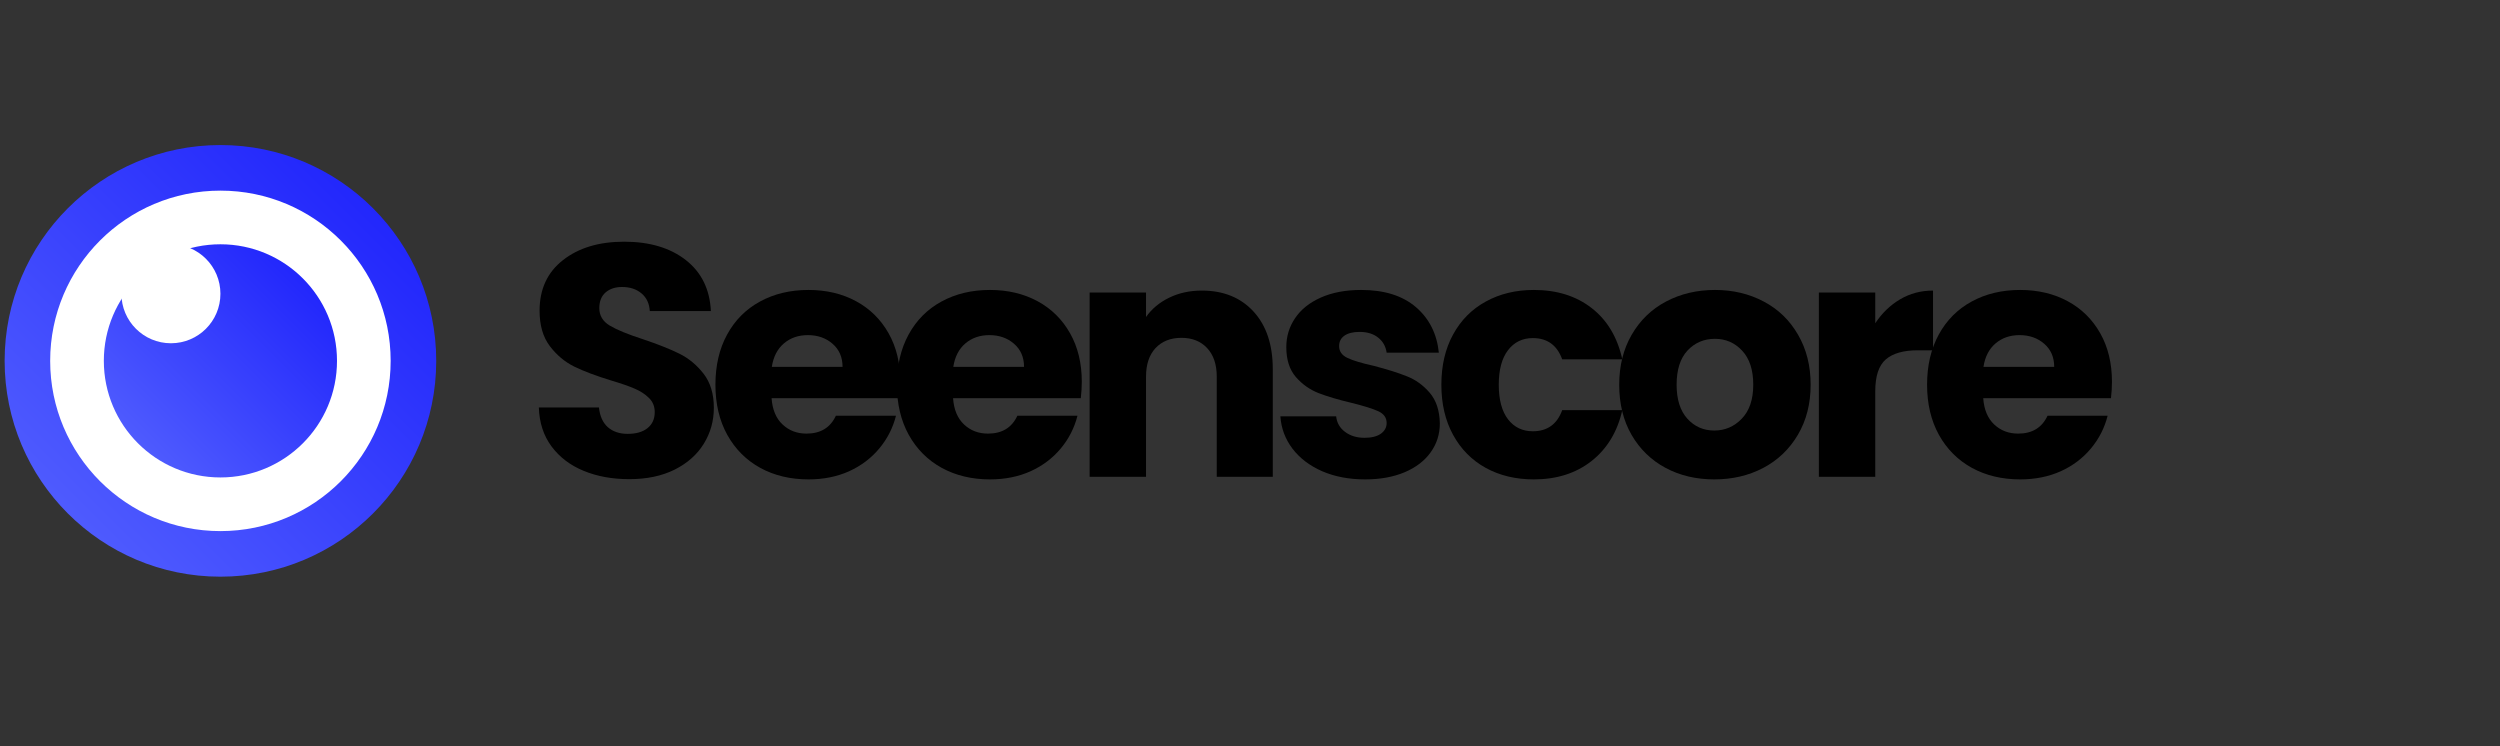
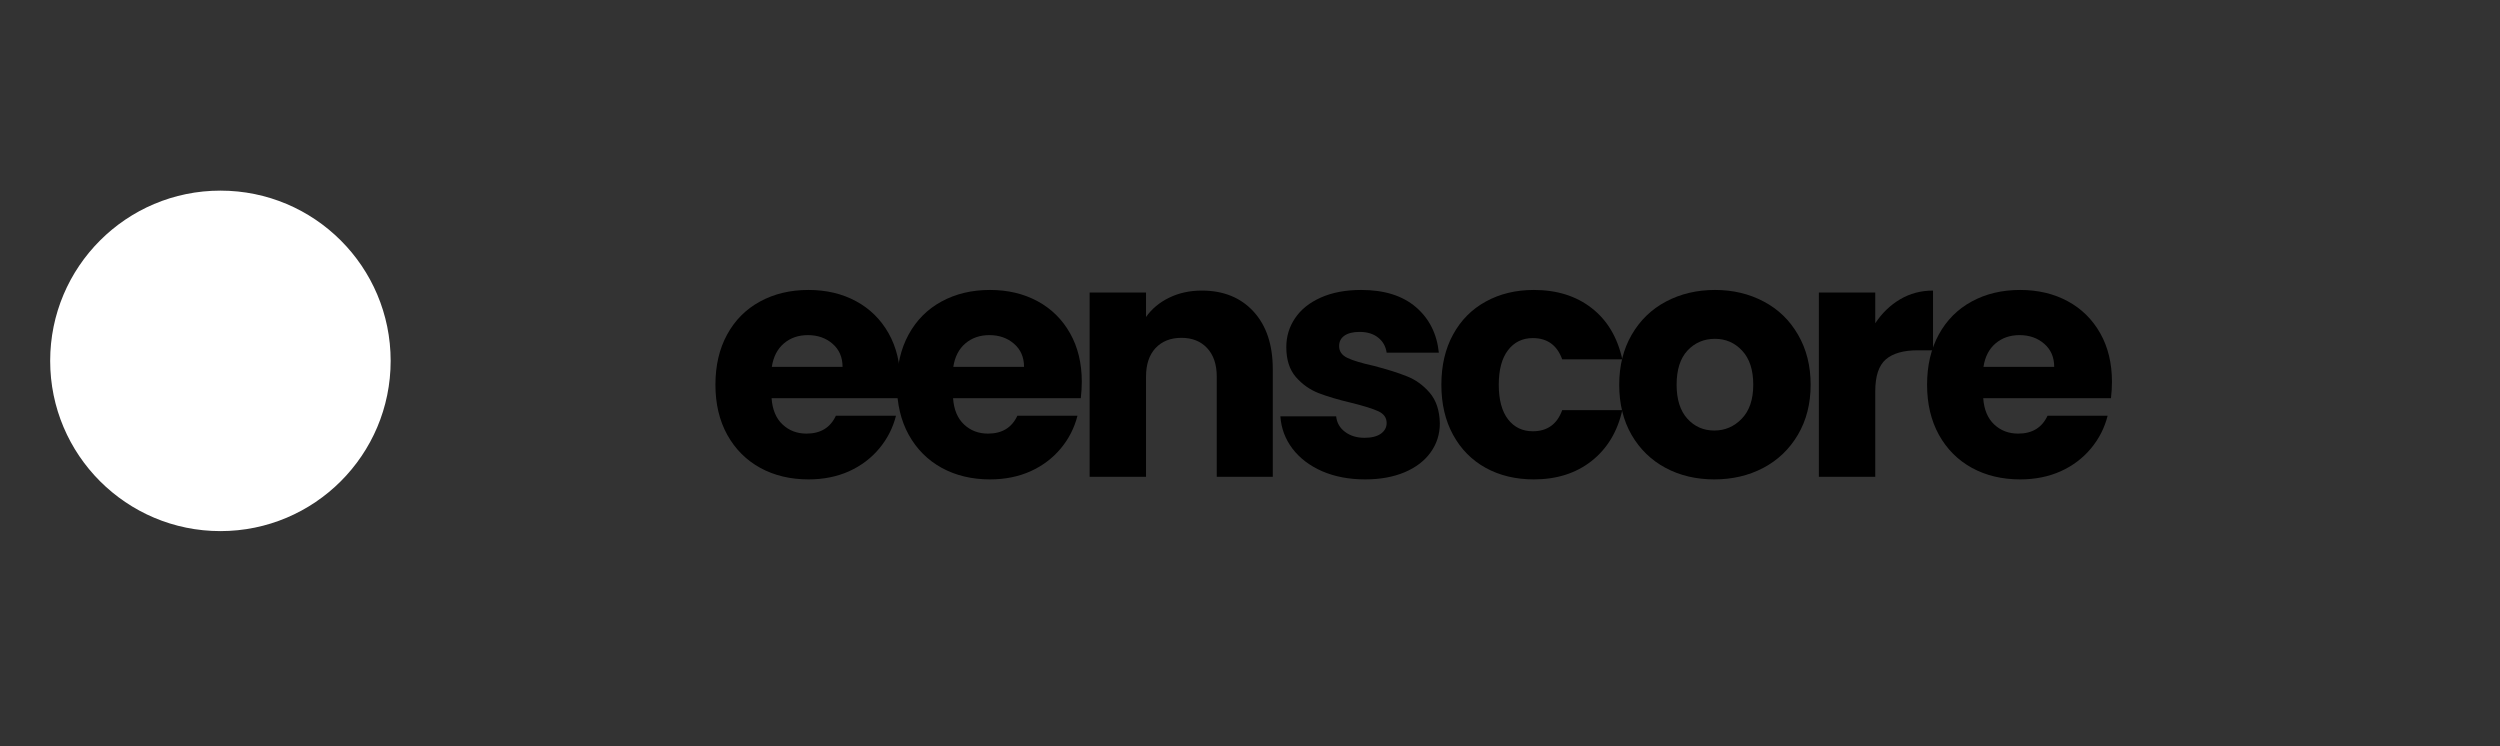
<svg xmlns="http://www.w3.org/2000/svg" viewBox="0 0 316.5 94.5" preserveAspectRatio="xMidYMid meet" version="1.0">
  <rect x="0" y="0" width="316.5" height="94.5" fill="#333333" stroke="none" />
  <defs>
    <g />
    <clipPath id="d2367b4a54">
-       <path d="M 0.586 18.363 L 55.227 18.363 L 55.227 73.008 L 0.586 73.008 Z M 0.586 18.363 " clip-rule="nonzero" />
+       <path d="M 0.586 18.363 L 55.227 18.363 L 55.227 73.008 L 0.586 73.008 Z " clip-rule="nonzero" />
    </clipPath>
    <clipPath id="d5d4f9221b">
-       <path d="M 27.906 18.363 C 12.816 18.363 0.586 30.598 0.586 45.684 C 0.586 60.773 12.816 73.008 27.906 73.008 C 42.996 73.008 55.227 60.773 55.227 45.684 C 55.227 30.598 42.996 18.363 27.906 18.363 Z M 27.906 18.363 " clip-rule="nonzero" />
-     </clipPath>
+       </clipPath>
    <clipPath id="ff6ec540a4">
      <path d="M 0.586 0.363 L 55.227 0.363 L 55.227 55.008 L 0.586 55.008 Z M 0.586 0.363 " clip-rule="nonzero" />
    </clipPath>
    <clipPath id="44d9720ee8">
      <path d="M 27.906 0.363 C 12.816 0.363 0.586 12.598 0.586 27.684 C 0.586 42.773 12.816 55.008 27.906 55.008 C 42.996 55.008 55.227 42.773 55.227 27.684 C 55.227 12.598 42.996 0.363 27.906 0.363 Z M 27.906 0.363 " clip-rule="nonzero" />
    </clipPath>
    <linearGradient x1="0" gradientTransform="matrix(0.213, 0, 0, 0.213, 0.584, 0.364)" y1="256" x2="256" gradientUnits="userSpaceOnUse" y2="0" id="f518d88d4c">
      <stop stop-opacity="1" stop-color="rgb(34.119%, 39.609%, 100%)" offset="0" />
      <stop stop-opacity="1" stop-color="rgb(34.024%, 39.497%, 99.992%)" offset="0.008" />
      <stop stop-opacity="1" stop-color="rgb(33.833%, 39.273%, 99.98%)" offset="0.016" />
      <stop stop-opacity="1" stop-color="rgb(33.644%, 39.05%, 99.968%)" offset="0.023" />
      <stop stop-opacity="1" stop-color="rgb(33.453%, 38.826%, 99.956%)" offset="0.031" />
      <stop stop-opacity="1" stop-color="rgb(33.264%, 38.602%, 99.944%)" offset="0.039" />
      <stop stop-opacity="1" stop-color="rgb(33.073%, 38.379%, 99.931%)" offset="0.047" />
      <stop stop-opacity="1" stop-color="rgb(32.884%, 38.155%, 99.919%)" offset="0.055" />
      <stop stop-opacity="1" stop-color="rgb(32.693%, 37.932%, 99.907%)" offset="0.062" />
      <stop stop-opacity="1" stop-color="rgb(32.504%, 37.708%, 99.895%)" offset="0.07" />
      <stop stop-opacity="1" stop-color="rgb(32.314%, 37.483%, 99.883%)" offset="0.078" />
      <stop stop-opacity="1" stop-color="rgb(32.124%, 37.26%, 99.87%)" offset="0.086" />
      <stop stop-opacity="1" stop-color="rgb(31.934%, 37.036%, 99.858%)" offset="0.094" />
      <stop stop-opacity="1" stop-color="rgb(31.744%, 36.813%, 99.846%)" offset="0.102" />
      <stop stop-opacity="1" stop-color="rgb(31.554%, 36.589%, 99.834%)" offset="0.109" />
      <stop stop-opacity="1" stop-color="rgb(31.364%, 36.366%, 99.821%)" offset="0.117" />
      <stop stop-opacity="1" stop-color="rgb(31.174%, 36.142%, 99.809%)" offset="0.125" />
      <stop stop-opacity="1" stop-color="rgb(30.984%, 35.918%, 99.797%)" offset="0.133" />
      <stop stop-opacity="1" stop-color="rgb(30.794%, 35.695%, 99.785%)" offset="0.141" />
      <stop stop-opacity="1" stop-color="rgb(30.605%, 35.471%, 99.773%)" offset="0.148" />
      <stop stop-opacity="1" stop-color="rgb(30.414%, 35.248%, 99.76%)" offset="0.156" />
      <stop stop-opacity="1" stop-color="rgb(30.223%, 35.023%, 99.748%)" offset="0.164" />
      <stop stop-opacity="1" stop-color="rgb(30.034%, 34.799%, 99.736%)" offset="0.172" />
      <stop stop-opacity="1" stop-color="rgb(29.843%, 34.576%, 99.724%)" offset="0.18" />
      <stop stop-opacity="1" stop-color="rgb(29.654%, 34.352%, 99.712%)" offset="0.188" />
      <stop stop-opacity="1" stop-color="rgb(29.463%, 34.129%, 99.699%)" offset="0.195" />
      <stop stop-opacity="1" stop-color="rgb(29.274%, 33.905%, 99.687%)" offset="0.203" />
      <stop stop-opacity="1" stop-color="rgb(29.083%, 33.681%, 99.673%)" offset="0.211" />
      <stop stop-opacity="1" stop-color="rgb(28.894%, 33.458%, 99.661%)" offset="0.219" />
      <stop stop-opacity="1" stop-color="rgb(28.703%, 33.234%, 99.649%)" offset="0.227" />
      <stop stop-opacity="1" stop-color="rgb(28.514%, 33.011%, 99.637%)" offset="0.234" />
      <stop stop-opacity="1" stop-color="rgb(28.323%, 32.787%, 99.625%)" offset="0.242" />
      <stop stop-opacity="1" stop-color="rgb(28.134%, 32.564%, 99.612%)" offset="0.25" />
      <stop stop-opacity="1" stop-color="rgb(27.943%, 32.339%, 99.6%)" offset="0.258" />
      <stop stop-opacity="1" stop-color="rgb(27.754%, 32.115%, 99.588%)" offset="0.266" />
      <stop stop-opacity="1" stop-color="rgb(27.563%, 31.892%, 99.576%)" offset="0.273" />
      <stop stop-opacity="1" stop-color="rgb(27.374%, 31.668%, 99.564%)" offset="0.281" />
      <stop stop-opacity="1" stop-color="rgb(27.184%, 31.445%, 99.551%)" offset="0.289" />
      <stop stop-opacity="1" stop-color="rgb(26.994%, 31.221%, 99.539%)" offset="0.297" />
      <stop stop-opacity="1" stop-color="rgb(26.804%, 30.997%, 99.527%)" offset="0.305" />
      <stop stop-opacity="1" stop-color="rgb(26.614%, 30.774%, 99.515%)" offset="0.312" />
      <stop stop-opacity="1" stop-color="rgb(26.424%, 30.55%, 99.503%)" offset="0.32" />
      <stop stop-opacity="1" stop-color="rgb(26.234%, 30.327%, 99.49%)" offset="0.328" />
      <stop stop-opacity="1" stop-color="rgb(26.044%, 30.103%, 99.478%)" offset="0.336" />
      <stop stop-opacity="1" stop-color="rgb(25.854%, 29.88%, 99.466%)" offset="0.344" />
      <stop stop-opacity="1" stop-color="rgb(25.664%, 29.655%, 99.454%)" offset="0.352" />
      <stop stop-opacity="1" stop-color="rgb(25.475%, 29.431%, 99.442%)" offset="0.359" />
      <stop stop-opacity="1" stop-color="rgb(25.284%, 29.208%, 99.429%)" offset="0.367" />
      <stop stop-opacity="1" stop-color="rgb(25.095%, 28.984%, 99.417%)" offset="0.375" />
      <stop stop-opacity="1" stop-color="rgb(24.904%, 28.761%, 99.405%)" offset="0.383" />
      <stop stop-opacity="1" stop-color="rgb(24.713%, 28.537%, 99.393%)" offset="0.391" />
      <stop stop-opacity="1" stop-color="rgb(24.524%, 28.313%, 99.38%)" offset="0.398" />
      <stop stop-opacity="1" stop-color="rgb(24.333%, 28.09%, 99.368%)" offset="0.406" />
      <stop stop-opacity="1" stop-color="rgb(24.144%, 27.866%, 99.355%)" offset="0.414" />
      <stop stop-opacity="1" stop-color="rgb(23.953%, 27.643%, 99.342%)" offset="0.422" />
      <stop stop-opacity="1" stop-color="rgb(23.764%, 27.419%, 99.33%)" offset="0.43" />
      <stop stop-opacity="1" stop-color="rgb(23.573%, 27.196%, 99.318%)" offset="0.438" />
      <stop stop-opacity="1" stop-color="rgb(23.384%, 26.971%, 99.306%)" offset="0.445" />
      <stop stop-opacity="1" stop-color="rgb(23.193%, 26.747%, 99.294%)" offset="0.453" />
      <stop stop-opacity="1" stop-color="rgb(23.004%, 26.524%, 99.281%)" offset="0.461" />
      <stop stop-opacity="1" stop-color="rgb(22.813%, 26.3%, 99.269%)" offset="0.469" />
      <stop stop-opacity="1" stop-color="rgb(22.624%, 26.077%, 99.257%)" offset="0.477" />
      <stop stop-opacity="1" stop-color="rgb(22.433%, 25.853%, 99.245%)" offset="0.484" />
      <stop stop-opacity="1" stop-color="rgb(22.244%, 25.629%, 99.232%)" offset="0.492" />
      <stop stop-opacity="1" stop-color="rgb(22.054%, 25.406%, 99.22%)" offset="0.5" />
      <stop stop-opacity="1" stop-color="rgb(21.959%, 25.294%, 99.214%)" offset="0.5" />
      <stop stop-opacity="1" stop-color="rgb(21.864%, 25.182%, 99.208%)" offset="0.5" />
      <stop stop-opacity="1" stop-color="rgb(21.77%, 25.07%, 99.202%)" offset="0.508" />
      <stop stop-opacity="1" stop-color="rgb(21.674%, 24.959%, 99.196%)" offset="0.516" />
      <stop stop-opacity="1" stop-color="rgb(21.484%, 24.734%, 99.184%)" offset="0.523" />
      <stop stop-opacity="1" stop-color="rgb(21.294%, 24.51%, 99.171%)" offset="0.531" />
      <stop stop-opacity="1" stop-color="rgb(21.104%, 24.287%, 99.159%)" offset="0.539" />
      <stop stop-opacity="1" stop-color="rgb(20.914%, 24.063%, 99.147%)" offset="0.547" />
      <stop stop-opacity="1" stop-color="rgb(20.724%, 23.84%, 99.135%)" offset="0.555" />
      <stop stop-opacity="1" stop-color="rgb(20.534%, 23.616%, 99.123%)" offset="0.562" />
      <stop stop-opacity="1" stop-color="rgb(20.345%, 23.393%, 99.11%)" offset="0.57" />
      <stop stop-opacity="1" stop-color="rgb(20.154%, 23.169%, 99.098%)" offset="0.578" />
      <stop stop-opacity="1" stop-color="rgb(19.965%, 22.945%, 99.086%)" offset="0.586" />
      <stop stop-opacity="1" stop-color="rgb(19.774%, 22.722%, 99.074%)" offset="0.594" />
      <stop stop-opacity="1" stop-color="rgb(19.583%, 22.498%, 99.062%)" offset="0.602" />
      <stop stop-opacity="1" stop-color="rgb(19.394%, 22.275%, 99.049%)" offset="0.609" />
      <stop stop-opacity="1" stop-color="rgb(19.203%, 22.05%, 99.036%)" offset="0.617" />
      <stop stop-opacity="1" stop-color="rgb(19.014%, 21.826%, 99.023%)" offset="0.625" />
      <stop stop-opacity="1" stop-color="rgb(18.823%, 21.603%, 99.011%)" offset="0.633" />
      <stop stop-opacity="1" stop-color="rgb(18.634%, 21.379%, 98.999%)" offset="0.641" />
      <stop stop-opacity="1" stop-color="rgb(18.443%, 21.156%, 98.987%)" offset="0.648" />
      <stop stop-opacity="1" stop-color="rgb(18.254%, 20.932%, 98.975%)" offset="0.656" />
      <stop stop-opacity="1" stop-color="rgb(18.063%, 20.709%, 98.962%)" offset="0.664" />
      <stop stop-opacity="1" stop-color="rgb(17.874%, 20.485%, 98.95%)" offset="0.672" />
      <stop stop-opacity="1" stop-color="rgb(17.683%, 20.261%, 98.938%)" offset="0.68" />
      <stop stop-opacity="1" stop-color="rgb(17.494%, 20.038%, 98.926%)" offset="0.688" />
      <stop stop-opacity="1" stop-color="rgb(17.303%, 19.814%, 98.914%)" offset="0.695" />
      <stop stop-opacity="1" stop-color="rgb(17.114%, 19.591%, 98.901%)" offset="0.703" />
      <stop stop-opacity="1" stop-color="rgb(16.924%, 19.366%, 98.889%)" offset="0.711" />
      <stop stop-opacity="1" stop-color="rgb(16.734%, 19.142%, 98.877%)" offset="0.719" />
      <stop stop-opacity="1" stop-color="rgb(16.544%, 18.919%, 98.865%)" offset="0.727" />
      <stop stop-opacity="1" stop-color="rgb(16.354%, 18.695%, 98.853%)" offset="0.734" />
      <stop stop-opacity="1" stop-color="rgb(16.164%, 18.472%, 98.84%)" offset="0.742" />
      <stop stop-opacity="1" stop-color="rgb(15.974%, 18.248%, 98.828%)" offset="0.75" />
      <stop stop-opacity="1" stop-color="rgb(15.784%, 18.025%, 98.816%)" offset="0.758" />
      <stop stop-opacity="1" stop-color="rgb(15.594%, 17.801%, 98.804%)" offset="0.766" />
      <stop stop-opacity="1" stop-color="rgb(15.404%, 17.577%, 98.792%)" offset="0.773" />
      <stop stop-opacity="1" stop-color="rgb(15.215%, 17.354%, 98.779%)" offset="0.781" />
      <stop stop-opacity="1" stop-color="rgb(15.024%, 17.13%, 98.767%)" offset="0.789" />
      <stop stop-opacity="1" stop-color="rgb(14.835%, 16.907%, 98.755%)" offset="0.797" />
      <stop stop-opacity="1" stop-color="rgb(14.644%, 16.682%, 98.743%)" offset="0.805" />
      <stop stop-opacity="1" stop-color="rgb(14.453%, 16.458%, 98.73%)" offset="0.812" />
      <stop stop-opacity="1" stop-color="rgb(14.264%, 16.235%, 98.717%)" offset="0.82" />
      <stop stop-opacity="1" stop-color="rgb(14.073%, 16.011%, 98.705%)" offset="0.828" />
      <stop stop-opacity="1" stop-color="rgb(13.884%, 15.788%, 98.692%)" offset="0.836" />
      <stop stop-opacity="1" stop-color="rgb(13.693%, 15.564%, 98.68%)" offset="0.844" />
      <stop stop-opacity="1" stop-color="rgb(13.504%, 15.34%, 98.668%)" offset="0.852" />
      <stop stop-opacity="1" stop-color="rgb(13.313%, 15.117%, 98.656%)" offset="0.859" />
      <stop stop-opacity="1" stop-color="rgb(13.124%, 14.893%, 98.643%)" offset="0.867" />
      <stop stop-opacity="1" stop-color="rgb(12.933%, 14.67%, 98.631%)" offset="0.875" />
      <stop stop-opacity="1" stop-color="rgb(12.744%, 14.445%, 98.619%)" offset="0.883" />
      <stop stop-opacity="1" stop-color="rgb(12.553%, 14.223%, 98.607%)" offset="0.891" />
      <stop stop-opacity="1" stop-color="rgb(12.364%, 13.998%, 98.595%)" offset="0.898" />
      <stop stop-opacity="1" stop-color="rgb(12.173%, 13.774%, 98.582%)" offset="0.906" />
      <stop stop-opacity="1" stop-color="rgb(11.984%, 13.551%, 98.57%)" offset="0.914" />
      <stop stop-opacity="1" stop-color="rgb(11.794%, 13.327%, 98.558%)" offset="0.922" />
      <stop stop-opacity="1" stop-color="rgb(11.604%, 13.104%, 98.546%)" offset="0.93" />
      <stop stop-opacity="1" stop-color="rgb(11.414%, 12.88%, 98.534%)" offset="0.938" />
      <stop stop-opacity="1" stop-color="rgb(11.224%, 12.656%, 98.521%)" offset="0.945" />
      <stop stop-opacity="1" stop-color="rgb(11.034%, 12.433%, 98.509%)" offset="0.953" />
      <stop stop-opacity="1" stop-color="rgb(10.844%, 12.209%, 98.497%)" offset="0.961" />
      <stop stop-opacity="1" stop-color="rgb(10.654%, 11.986%, 98.485%)" offset="0.969" />
      <stop stop-opacity="1" stop-color="rgb(10.464%, 11.761%, 98.473%)" offset="0.977" />
      <stop stop-opacity="1" stop-color="rgb(10.274%, 11.539%, 98.46%)" offset="0.984" />
      <stop stop-opacity="1" stop-color="rgb(10.085%, 11.314%, 98.448%)" offset="0.992" />
      <stop stop-opacity="1" stop-color="rgb(9.894%, 11.09%, 98.436%)" offset="1" />
    </linearGradient>
    <clipPath id="e44878eb42">
      <rect x="0" width="56" y="0" height="56" />
    </clipPath>
    <clipPath id="13448fe8ab">
      <path d="M 6.352 24.133 L 49.457 24.133 L 49.457 67.238 L 6.352 67.238 Z M 6.352 24.133 " clip-rule="nonzero" />
    </clipPath>
    <clipPath id="bc18f92e8a">
      <path d="M 27.906 24.133 C 16.004 24.133 6.352 33.781 6.352 45.684 C 6.352 57.59 16.004 67.238 27.906 67.238 C 39.809 67.238 49.457 57.59 49.457 45.684 C 49.457 33.781 39.809 24.133 27.906 24.133 Z M 27.906 24.133 " clip-rule="nonzero" />
    </clipPath>
    <clipPath id="61d6e51428">
      <path d="M 0.352 0.133 L 43.457 0.133 L 43.457 43.238 L 0.352 43.238 Z M 0.352 0.133 " clip-rule="nonzero" />
    </clipPath>
    <clipPath id="c5352980d9">
      <path d="M 21.906 0.133 C 10.004 0.133 0.352 9.781 0.352 21.684 C 0.352 33.59 10.004 43.238 21.906 43.238 C 33.809 43.238 43.457 33.59 43.457 21.684 C 43.457 9.781 33.809 0.133 21.906 0.133 Z M 21.906 0.133 " clip-rule="nonzero" />
    </clipPath>
    <clipPath id="6098ab4831">
      <rect x="0" width="44" y="0" height="44" />
    </clipPath>
    <clipPath id="09473f4572">
-       <path d="M 13.145 30.926 L 42.664 30.926 L 42.664 60.445 L 13.145 60.445 Z M 13.145 30.926 " clip-rule="nonzero" />
-     </clipPath>
+       </clipPath>
    <clipPath id="663b360657">
      <path d="M 27.906 30.926 C 19.754 30.926 13.145 37.535 13.145 45.684 C 13.145 53.836 19.754 60.445 27.906 60.445 C 36.059 60.445 42.664 53.836 42.664 45.684 C 42.664 37.535 36.059 30.926 27.906 30.926 Z M 27.906 30.926 " clip-rule="nonzero" />
    </clipPath>
    <clipPath id="ef6568f781">
      <path d="M 0.145 0.926 L 29.664 0.926 L 29.664 30.445 L 0.145 30.445 Z M 0.145 0.926 " clip-rule="nonzero" />
    </clipPath>
    <clipPath id="dce5a8ed08">
      <path d="M 14.906 0.926 C 6.754 0.926 0.145 7.535 0.145 15.684 C 0.145 23.836 6.754 30.445 14.906 30.445 C 23.059 30.445 29.664 23.836 29.664 15.684 C 29.664 7.535 23.059 0.926 14.906 0.926 Z M 14.906 0.926 " clip-rule="nonzero" />
    </clipPath>
    <linearGradient x1="0" gradientTransform="matrix(0.115, 0, 0, 0.115, 0.146, 0.925)" y1="256" x2="256" gradientUnits="userSpaceOnUse" y2="0" id="e424c04443">
      <stop stop-opacity="1" stop-color="rgb(34.119%, 39.609%, 99.998%)" offset="0" />
      <stop stop-opacity="1" stop-color="rgb(34.024%, 39.497%, 99.992%)" offset="0.008" />
      <stop stop-opacity="1" stop-color="rgb(33.833%, 39.273%, 99.98%)" offset="0.016" />
      <stop stop-opacity="1" stop-color="rgb(33.644%, 39.05%, 99.968%)" offset="0.023" />
      <stop stop-opacity="1" stop-color="rgb(33.453%, 38.826%, 99.956%)" offset="0.031" />
      <stop stop-opacity="1" stop-color="rgb(33.264%, 38.602%, 99.944%)" offset="0.039" />
      <stop stop-opacity="1" stop-color="rgb(33.073%, 38.379%, 99.931%)" offset="0.047" />
      <stop stop-opacity="1" stop-color="rgb(32.884%, 38.155%, 99.919%)" offset="0.055" />
      <stop stop-opacity="1" stop-color="rgb(32.693%, 37.932%, 99.907%)" offset="0.062" />
      <stop stop-opacity="1" stop-color="rgb(32.504%, 37.708%, 99.895%)" offset="0.07" />
      <stop stop-opacity="1" stop-color="rgb(32.314%, 37.483%, 99.883%)" offset="0.078" />
      <stop stop-opacity="1" stop-color="rgb(32.124%, 37.26%, 99.87%)" offset="0.086" />
      <stop stop-opacity="1" stop-color="rgb(31.934%, 37.036%, 99.858%)" offset="0.094" />
      <stop stop-opacity="1" stop-color="rgb(31.744%, 36.813%, 99.846%)" offset="0.102" />
      <stop stop-opacity="1" stop-color="rgb(31.554%, 36.589%, 99.834%)" offset="0.109" />
      <stop stop-opacity="1" stop-color="rgb(31.364%, 36.366%, 99.821%)" offset="0.117" />
      <stop stop-opacity="1" stop-color="rgb(31.174%, 36.142%, 99.809%)" offset="0.125" />
      <stop stop-opacity="1" stop-color="rgb(30.984%, 35.918%, 99.797%)" offset="0.133" />
      <stop stop-opacity="1" stop-color="rgb(30.794%, 35.695%, 99.785%)" offset="0.141" />
      <stop stop-opacity="1" stop-color="rgb(30.605%, 35.471%, 99.773%)" offset="0.148" />
      <stop stop-opacity="1" stop-color="rgb(30.414%, 35.248%, 99.76%)" offset="0.156" />
      <stop stop-opacity="1" stop-color="rgb(30.223%, 35.023%, 99.748%)" offset="0.164" />
      <stop stop-opacity="1" stop-color="rgb(30.034%, 34.799%, 99.736%)" offset="0.172" />
      <stop stop-opacity="1" stop-color="rgb(29.843%, 34.576%, 99.724%)" offset="0.18" />
      <stop stop-opacity="1" stop-color="rgb(29.654%, 34.352%, 99.712%)" offset="0.188" />
      <stop stop-opacity="1" stop-color="rgb(29.463%, 34.129%, 99.699%)" offset="0.195" />
      <stop stop-opacity="1" stop-color="rgb(29.274%, 33.905%, 99.687%)" offset="0.203" />
      <stop stop-opacity="1" stop-color="rgb(29.083%, 33.681%, 99.673%)" offset="0.211" />
      <stop stop-opacity="1" stop-color="rgb(28.894%, 33.458%, 99.661%)" offset="0.219" />
      <stop stop-opacity="1" stop-color="rgb(28.703%, 33.234%, 99.649%)" offset="0.227" />
      <stop stop-opacity="1" stop-color="rgb(28.514%, 33.011%, 99.637%)" offset="0.234" />
      <stop stop-opacity="1" stop-color="rgb(28.323%, 32.787%, 99.625%)" offset="0.242" />
      <stop stop-opacity="1" stop-color="rgb(28.134%, 32.564%, 99.612%)" offset="0.25" />
      <stop stop-opacity="1" stop-color="rgb(27.943%, 32.339%, 99.6%)" offset="0.258" />
      <stop stop-opacity="1" stop-color="rgb(27.754%, 32.115%, 99.588%)" offset="0.266" />
      <stop stop-opacity="1" stop-color="rgb(27.563%, 31.892%, 99.576%)" offset="0.273" />
      <stop stop-opacity="1" stop-color="rgb(27.374%, 31.668%, 99.564%)" offset="0.281" />
      <stop stop-opacity="1" stop-color="rgb(27.184%, 31.445%, 99.551%)" offset="0.289" />
      <stop stop-opacity="1" stop-color="rgb(26.994%, 31.221%, 99.539%)" offset="0.297" />
      <stop stop-opacity="1" stop-color="rgb(26.804%, 30.997%, 99.527%)" offset="0.305" />
      <stop stop-opacity="1" stop-color="rgb(26.614%, 30.774%, 99.515%)" offset="0.312" />
      <stop stop-opacity="1" stop-color="rgb(26.424%, 30.55%, 99.503%)" offset="0.32" />
      <stop stop-opacity="1" stop-color="rgb(26.234%, 30.327%, 99.49%)" offset="0.328" />
      <stop stop-opacity="1" stop-color="rgb(26.044%, 30.103%, 99.478%)" offset="0.336" />
      <stop stop-opacity="1" stop-color="rgb(25.854%, 29.88%, 99.466%)" offset="0.344" />
      <stop stop-opacity="1" stop-color="rgb(25.664%, 29.655%, 99.454%)" offset="0.352" />
      <stop stop-opacity="1" stop-color="rgb(25.475%, 29.431%, 99.442%)" offset="0.359" />
      <stop stop-opacity="1" stop-color="rgb(25.284%, 29.208%, 99.429%)" offset="0.367" />
      <stop stop-opacity="1" stop-color="rgb(25.093%, 28.984%, 99.417%)" offset="0.375" />
      <stop stop-opacity="1" stop-color="rgb(24.904%, 28.761%, 99.405%)" offset="0.383" />
      <stop stop-opacity="1" stop-color="rgb(24.713%, 28.537%, 99.393%)" offset="0.391" />
      <stop stop-opacity="1" stop-color="rgb(24.524%, 28.313%, 99.38%)" offset="0.398" />
      <stop stop-opacity="1" stop-color="rgb(24.333%, 28.09%, 99.368%)" offset="0.406" />
      <stop stop-opacity="1" stop-color="rgb(24.144%, 27.866%, 99.355%)" offset="0.414" />
      <stop stop-opacity="1" stop-color="rgb(23.953%, 27.643%, 99.342%)" offset="0.422" />
      <stop stop-opacity="1" stop-color="rgb(23.764%, 27.419%, 99.33%)" offset="0.43" />
      <stop stop-opacity="1" stop-color="rgb(23.573%, 27.196%, 99.318%)" offset="0.438" />
      <stop stop-opacity="1" stop-color="rgb(23.384%, 26.971%, 99.306%)" offset="0.445" />
      <stop stop-opacity="1" stop-color="rgb(23.193%, 26.747%, 99.294%)" offset="0.453" />
      <stop stop-opacity="1" stop-color="rgb(23.004%, 26.524%, 99.281%)" offset="0.461" />
      <stop stop-opacity="1" stop-color="rgb(22.813%, 26.3%, 99.269%)" offset="0.469" />
      <stop stop-opacity="1" stop-color="rgb(22.624%, 26.077%, 99.257%)" offset="0.477" />
      <stop stop-opacity="1" stop-color="rgb(22.433%, 25.853%, 99.245%)" offset="0.484" />
      <stop stop-opacity="1" stop-color="rgb(22.244%, 25.629%, 99.232%)" offset="0.492" />
      <stop stop-opacity="1" stop-color="rgb(22.054%, 25.406%, 99.22%)" offset="0.5" />
      <stop stop-opacity="1" stop-color="rgb(21.959%, 25.294%, 99.214%)" offset="0.5" />
      <stop stop-opacity="1" stop-color="rgb(21.864%, 25.182%, 99.208%)" offset="0.5" />
      <stop stop-opacity="1" stop-color="rgb(21.77%, 25.07%, 99.202%)" offset="0.508" />
      <stop stop-opacity="1" stop-color="rgb(21.674%, 24.959%, 99.196%)" offset="0.516" />
      <stop stop-opacity="1" stop-color="rgb(21.484%, 24.734%, 99.184%)" offset="0.523" />
      <stop stop-opacity="1" stop-color="rgb(21.294%, 24.51%, 99.171%)" offset="0.531" />
      <stop stop-opacity="1" stop-color="rgb(21.104%, 24.287%, 99.159%)" offset="0.539" />
      <stop stop-opacity="1" stop-color="rgb(20.914%, 24.063%, 99.147%)" offset="0.547" />
      <stop stop-opacity="1" stop-color="rgb(20.724%, 23.84%, 99.135%)" offset="0.555" />
      <stop stop-opacity="1" stop-color="rgb(20.534%, 23.616%, 99.123%)" offset="0.562" />
      <stop stop-opacity="1" stop-color="rgb(20.345%, 23.393%, 99.11%)" offset="0.57" />
      <stop stop-opacity="1" stop-color="rgb(20.154%, 23.169%, 99.098%)" offset="0.578" />
      <stop stop-opacity="1" stop-color="rgb(19.965%, 22.945%, 99.086%)" offset="0.586" />
      <stop stop-opacity="1" stop-color="rgb(19.774%, 22.722%, 99.074%)" offset="0.594" />
      <stop stop-opacity="1" stop-color="rgb(19.583%, 22.498%, 99.062%)" offset="0.602" />
      <stop stop-opacity="1" stop-color="rgb(19.394%, 22.275%, 99.049%)" offset="0.609" />
      <stop stop-opacity="1" stop-color="rgb(19.203%, 22.05%, 99.036%)" offset="0.617" />
      <stop stop-opacity="1" stop-color="rgb(19.014%, 21.826%, 99.023%)" offset="0.625" />
      <stop stop-opacity="1" stop-color="rgb(18.823%, 21.603%, 99.011%)" offset="0.633" />
      <stop stop-opacity="1" stop-color="rgb(18.634%, 21.379%, 98.999%)" offset="0.641" />
      <stop stop-opacity="1" stop-color="rgb(18.443%, 21.156%, 98.987%)" offset="0.648" />
      <stop stop-opacity="1" stop-color="rgb(18.254%, 20.932%, 98.975%)" offset="0.656" />
      <stop stop-opacity="1" stop-color="rgb(18.063%, 20.709%, 98.962%)" offset="0.664" />
      <stop stop-opacity="1" stop-color="rgb(17.874%, 20.485%, 98.95%)" offset="0.672" />
      <stop stop-opacity="1" stop-color="rgb(17.683%, 20.261%, 98.938%)" offset="0.68" />
      <stop stop-opacity="1" stop-color="rgb(17.494%, 20.038%, 98.926%)" offset="0.688" />
      <stop stop-opacity="1" stop-color="rgb(17.303%, 19.814%, 98.914%)" offset="0.695" />
      <stop stop-opacity="1" stop-color="rgb(17.114%, 19.591%, 98.901%)" offset="0.703" />
      <stop stop-opacity="1" stop-color="rgb(16.924%, 19.366%, 98.889%)" offset="0.711" />
      <stop stop-opacity="1" stop-color="rgb(16.734%, 19.142%, 98.877%)" offset="0.719" />
      <stop stop-opacity="1" stop-color="rgb(16.544%, 18.919%, 98.865%)" offset="0.727" />
      <stop stop-opacity="1" stop-color="rgb(16.354%, 18.695%, 98.853%)" offset="0.734" />
      <stop stop-opacity="1" stop-color="rgb(16.164%, 18.472%, 98.84%)" offset="0.742" />
      <stop stop-opacity="1" stop-color="rgb(15.974%, 18.248%, 98.828%)" offset="0.75" />
      <stop stop-opacity="1" stop-color="rgb(15.784%, 18.025%, 98.816%)" offset="0.758" />
      <stop stop-opacity="1" stop-color="rgb(15.594%, 17.801%, 98.804%)" offset="0.766" />
      <stop stop-opacity="1" stop-color="rgb(15.404%, 17.577%, 98.792%)" offset="0.773" />
      <stop stop-opacity="1" stop-color="rgb(15.215%, 17.354%, 98.779%)" offset="0.781" />
      <stop stop-opacity="1" stop-color="rgb(15.024%, 17.13%, 98.767%)" offset="0.789" />
      <stop stop-opacity="1" stop-color="rgb(14.835%, 16.907%, 98.755%)" offset="0.797" />
      <stop stop-opacity="1" stop-color="rgb(14.644%, 16.682%, 98.743%)" offset="0.805" />
      <stop stop-opacity="1" stop-color="rgb(14.453%, 16.458%, 98.73%)" offset="0.812" />
      <stop stop-opacity="1" stop-color="rgb(14.264%, 16.235%, 98.717%)" offset="0.82" />
      <stop stop-opacity="1" stop-color="rgb(14.073%, 16.011%, 98.705%)" offset="0.828" />
      <stop stop-opacity="1" stop-color="rgb(13.884%, 15.788%, 98.692%)" offset="0.836" />
      <stop stop-opacity="1" stop-color="rgb(13.693%, 15.564%, 98.68%)" offset="0.844" />
      <stop stop-opacity="1" stop-color="rgb(13.504%, 15.34%, 98.668%)" offset="0.852" />
      <stop stop-opacity="1" stop-color="rgb(13.313%, 15.117%, 98.656%)" offset="0.859" />
      <stop stop-opacity="1" stop-color="rgb(13.124%, 14.893%, 98.643%)" offset="0.867" />
      <stop stop-opacity="1" stop-color="rgb(12.933%, 14.67%, 98.631%)" offset="0.875" />
      <stop stop-opacity="1" stop-color="rgb(12.744%, 14.445%, 98.619%)" offset="0.883" />
      <stop stop-opacity="1" stop-color="rgb(12.553%, 14.223%, 98.607%)" offset="0.891" />
      <stop stop-opacity="1" stop-color="rgb(12.364%, 13.998%, 98.595%)" offset="0.898" />
      <stop stop-opacity="1" stop-color="rgb(12.173%, 13.774%, 98.582%)" offset="0.906" />
      <stop stop-opacity="1" stop-color="rgb(11.984%, 13.551%, 98.57%)" offset="0.914" />
      <stop stop-opacity="1" stop-color="rgb(11.794%, 13.327%, 98.558%)" offset="0.922" />
      <stop stop-opacity="1" stop-color="rgb(11.604%, 13.104%, 98.546%)" offset="0.93" />
      <stop stop-opacity="1" stop-color="rgb(11.414%, 12.88%, 98.534%)" offset="0.938" />
      <stop stop-opacity="1" stop-color="rgb(11.224%, 12.656%, 98.521%)" offset="0.945" />
      <stop stop-opacity="1" stop-color="rgb(11.034%, 12.433%, 98.509%)" offset="0.953" />
      <stop stop-opacity="1" stop-color="rgb(10.844%, 12.209%, 98.497%)" offset="0.961" />
      <stop stop-opacity="1" stop-color="rgb(10.654%, 11.986%, 98.485%)" offset="0.969" />
      <stop stop-opacity="1" stop-color="rgb(10.464%, 11.761%, 98.473%)" offset="0.977" />
      <stop stop-opacity="1" stop-color="rgb(10.274%, 11.539%, 98.46%)" offset="0.984" />
      <stop stop-opacity="1" stop-color="rgb(10.085%, 11.314%, 98.448%)" offset="0.992" />
      <stop stop-opacity="1" stop-color="rgb(9.894%, 11.09%, 98.436%)" offset="1" />
    </linearGradient>
    <clipPath id="7165a193df">
-       <rect x="0" width="30" y="0" height="31" />
-     </clipPath>
+       </clipPath>
    <clipPath id="a6890158bc">
      <path d="M 15.371 30.926 L 27.906 30.926 L 27.906 43.457 L 15.371 43.457 Z M 15.371 30.926 " clip-rule="nonzero" />
    </clipPath>
    <clipPath id="11b2fc5fa7">
      <path d="M 21.641 30.926 C 18.18 30.926 15.371 33.73 15.371 37.191 C 15.371 40.652 18.18 43.457 21.641 43.457 C 25.102 43.457 27.906 40.652 27.906 37.191 C 27.906 33.73 25.102 30.926 21.641 30.926 Z M 21.641 30.926 " clip-rule="nonzero" />
    </clipPath>
    <clipPath id="a6a6e23cd1">
      <path d="M 0.371 0.926 L 12.906 0.926 L 12.906 13.457 L 0.371 13.457 Z M 0.371 0.926 " clip-rule="nonzero" />
    </clipPath>
    <clipPath id="fd0d80dc7e">
-       <path d="M 6.641 0.926 C 3.18 0.926 0.371 3.73 0.371 7.191 C 0.371 10.652 3.18 13.457 6.641 13.457 C 10.102 13.457 12.906 10.652 12.906 7.191 C 12.906 3.73 10.102 0.926 6.641 0.926 Z M 6.641 0.926 " clip-rule="nonzero" />
-     </clipPath>
+       </clipPath>
    <clipPath id="369728186f">
      <rect x="0" width="13" y="0" height="14" />
    </clipPath>
    <clipPath id="87726a7748">
      <rect x="0" width="203" y="0" height="60" />
    </clipPath>
  </defs>
  <g clip-path="url(#d2367b4a54)">
    <g clip-path="url(#d5d4f9221b)">
      <g transform="matrix(1, 0, 0, 1, 0, 18)">
        <g clip-path="url(#e44878eb42)">
          <g clip-path="url(#ff6ec540a4)">
            <g clip-path="url(#44d9720ee8)">
              <path fill="url(#f518d88d4c)" d="M 0.586 0.363 L 0.586 55.008 L 55.227 55.008 L 55.227 0.363 Z M 0.586 0.363 " fill-rule="nonzero" />
            </g>
          </g>
        </g>
      </g>
    </g>
  </g>
  <g clip-path="url(#13448fe8ab)">
    <g clip-path="url(#bc18f92e8a)">
      <g transform="matrix(1, 0, 0, 1, 6, 24)">
        <g clip-path="url(#6098ab4831)">
          <g clip-path="url(#61d6e51428)">
            <g clip-path="url(#c5352980d9)">
              <path fill="#ffffff" d="M 0.352 0.133 L 43.457 0.133 L 43.457 43.238 L 0.352 43.238 Z M 0.352 0.133 " fill-opacity="1" fill-rule="nonzero" />
            </g>
          </g>
        </g>
      </g>
    </g>
  </g>
  <g clip-path="url(#09473f4572)">
    <g clip-path="url(#663b360657)">
      <g transform="matrix(1, 0, 0, 1, 13, 30)">
        <g clip-path="url(#7165a193df)">
          <g clip-path="url(#ef6568f781)">
            <g clip-path="url(#dce5a8ed08)">
              <path fill="url(#e424c04443)" d="M 0.145 0.926 L 0.145 30.445 L 29.664 30.445 L 29.664 0.926 Z M 0.145 0.926 " fill-rule="nonzero" />
            </g>
          </g>
        </g>
      </g>
    </g>
  </g>
  <g clip-path="url(#a6890158bc)">
    <g clip-path="url(#11b2fc5fa7)">
      <g transform="matrix(1, 0, 0, 1, 15, 30)">
        <g clip-path="url(#369728186f)">
          <g clip-path="url(#a6a6e23cd1)">
            <g clip-path="url(#fd0d80dc7e)">
              <path fill="#ffffff" d="M 0.371 0.926 L 12.906 0.926 L 12.906 13.457 L 0.371 13.457 Z M 0.371 0.926 " fill-opacity="1" fill-rule="nonzero" />
            </g>
          </g>
        </g>
      </g>
    </g>
  </g>
  <g transform="matrix(1, 0, 0, 1, 66, 16)">
    <g clip-path="url(#87726a7748)">
      <g fill="#000000" fill-opacity="1">
        <g transform="translate(0.467, 44.364)">
          <g>
-             <path d="M 13.203 0.297 C 11.055 0.297 9.133 -0.051 7.438 -0.75 C 5.738 -1.445 4.379 -2.477 3.359 -3.844 C 2.348 -5.207 1.812 -6.852 1.75 -8.781 L 9.359 -8.781 C 9.473 -7.688 9.848 -6.852 10.484 -6.281 C 11.129 -5.719 11.969 -5.438 13 -5.438 C 14.062 -5.438 14.895 -5.676 15.5 -6.156 C 16.113 -6.645 16.422 -7.32 16.422 -8.188 C 16.422 -8.914 16.176 -9.516 15.688 -9.984 C 15.207 -10.461 14.609 -10.852 13.891 -11.156 C 13.18 -11.469 12.176 -11.816 10.875 -12.203 C 8.977 -12.785 7.43 -13.367 6.234 -13.953 C 5.035 -14.547 4.004 -15.41 3.141 -16.547 C 2.273 -17.691 1.844 -19.188 1.844 -21.031 C 1.844 -23.758 2.832 -25.895 4.812 -27.438 C 6.789 -28.988 9.367 -29.766 12.547 -29.766 C 15.773 -29.766 18.379 -28.988 20.359 -27.438 C 22.336 -25.895 23.395 -23.742 23.531 -20.984 L 15.797 -20.984 C 15.742 -21.93 15.395 -22.676 14.75 -23.219 C 14.113 -23.758 13.289 -24.031 12.281 -24.031 C 11.426 -24.031 10.734 -23.801 10.203 -23.344 C 9.672 -22.883 9.406 -22.223 9.406 -21.359 C 9.406 -20.41 9.848 -19.672 10.734 -19.141 C 11.629 -18.609 13.023 -18.035 14.922 -17.422 C 16.816 -16.785 18.352 -16.176 19.531 -15.594 C 20.719 -15.008 21.742 -14.16 22.609 -13.047 C 23.473 -11.93 23.906 -10.492 23.906 -8.734 C 23.906 -7.066 23.477 -5.547 22.625 -4.172 C 21.781 -2.805 20.551 -1.719 18.938 -0.906 C 17.32 -0.102 15.41 0.297 13.203 0.297 Z M 13.203 0.297 " />
-           </g>
+             </g>
        </g>
      </g>
      <g fill="#000000" fill-opacity="1">
        <g transform="translate(23.401, 44.364)">
          <g>
            <path d="M 24.578 -12.031 C 24.578 -11.363 24.535 -10.672 24.453 -9.953 L 8.281 -9.953 C 8.383 -8.504 8.848 -7.395 9.672 -6.625 C 10.492 -5.852 11.504 -5.469 12.703 -5.469 C 14.484 -5.469 15.723 -6.223 16.422 -7.734 L 24.031 -7.734 C 23.645 -6.203 22.941 -4.82 21.922 -3.594 C 20.898 -2.363 19.625 -1.398 18.094 -0.703 C 16.562 -0.016 14.848 0.328 12.953 0.328 C 10.672 0.328 8.641 -0.156 6.859 -1.125 C 5.078 -2.102 3.68 -3.5 2.672 -5.312 C 1.672 -7.125 1.172 -9.238 1.172 -11.656 C 1.172 -14.082 1.664 -16.203 2.656 -18.016 C 3.645 -19.828 5.031 -21.219 6.812 -22.188 C 8.594 -23.164 10.641 -23.656 12.953 -23.656 C 15.211 -23.656 17.219 -23.18 18.969 -22.234 C 20.727 -21.285 22.102 -19.93 23.094 -18.172 C 24.082 -16.422 24.578 -14.375 24.578 -12.031 Z M 17.266 -13.922 C 17.266 -15.141 16.844 -16.113 16 -16.844 C 15.164 -17.57 14.125 -17.938 12.875 -17.938 C 11.676 -17.938 10.664 -17.586 9.844 -16.891 C 9.02 -16.191 8.508 -15.203 8.312 -13.922 Z M 17.266 -13.922 " />
          </g>
        </g>
      </g>
      <g fill="#000000" fill-opacity="1">
        <g transform="translate(46.377, 44.364)">
          <g>
            <path d="M 24.578 -12.031 C 24.578 -11.363 24.535 -10.672 24.453 -9.953 L 8.281 -9.953 C 8.383 -8.504 8.848 -7.395 9.672 -6.625 C 10.492 -5.852 11.504 -5.469 12.703 -5.469 C 14.484 -5.469 15.723 -6.223 16.422 -7.734 L 24.031 -7.734 C 23.645 -6.203 22.941 -4.82 21.922 -3.594 C 20.898 -2.363 19.625 -1.398 18.094 -0.703 C 16.562 -0.016 14.848 0.328 12.953 0.328 C 10.672 0.328 8.641 -0.156 6.859 -1.125 C 5.078 -2.102 3.68 -3.5 2.672 -5.312 C 1.672 -7.125 1.172 -9.238 1.172 -11.656 C 1.172 -14.082 1.664 -16.203 2.656 -18.016 C 3.645 -19.828 5.031 -21.219 6.812 -22.188 C 8.594 -23.164 10.641 -23.656 12.953 -23.656 C 15.211 -23.656 17.219 -23.18 18.969 -22.234 C 20.727 -21.285 22.102 -19.93 23.094 -18.172 C 24.082 -16.422 24.578 -14.375 24.578 -12.031 Z M 17.266 -13.922 C 17.266 -15.141 16.844 -16.113 16 -16.844 C 15.164 -17.57 14.125 -17.938 12.875 -17.938 C 11.676 -17.938 10.664 -17.586 9.844 -16.891 C 9.02 -16.191 8.508 -15.203 8.312 -13.922 Z M 17.266 -13.922 " />
          </g>
        </g>
      </g>
      <g fill="#000000" fill-opacity="1">
        <g transform="translate(69.353, 44.364)">
          <g>
            <path d="M 16.797 -23.578 C 19.535 -23.578 21.719 -22.691 23.344 -20.922 C 24.969 -19.148 25.781 -16.719 25.781 -13.625 L 25.781 0 L 18.688 0 L 18.688 -12.672 C 18.688 -14.223 18.281 -15.43 17.469 -16.297 C 16.664 -17.16 15.582 -17.594 14.219 -17.594 C 12.844 -17.594 11.75 -17.16 10.938 -16.297 C 10.133 -15.43 9.734 -14.223 9.734 -12.672 L 9.734 0 L 2.594 0 L 2.594 -23.328 L 9.734 -23.328 L 9.734 -20.234 C 10.461 -21.266 11.438 -22.078 12.656 -22.672 C 13.883 -23.273 15.266 -23.578 16.797 -23.578 Z M 16.797 -23.578 " />
          </g>
        </g>
      </g>
      <g fill="#000000" fill-opacity="1">
        <g transform="translate(94.752, 44.364)">
          <g>
            <path d="M 12.078 0.328 C 10.047 0.328 8.234 -0.016 6.641 -0.703 C 5.055 -1.398 3.801 -2.352 2.875 -3.562 C 1.957 -4.781 1.445 -6.145 1.344 -7.656 L 8.406 -7.656 C 8.488 -6.844 8.863 -6.188 9.531 -5.688 C 10.195 -5.188 11.02 -4.938 12 -4.938 C 12.883 -4.938 13.57 -5.109 14.062 -5.453 C 14.551 -5.805 14.797 -6.258 14.797 -6.812 C 14.797 -7.477 14.445 -7.973 13.75 -8.297 C 13.051 -8.617 11.922 -8.973 10.359 -9.359 C 8.691 -9.754 7.301 -10.164 6.188 -10.594 C 5.07 -11.031 4.109 -11.711 3.297 -12.641 C 2.492 -13.578 2.094 -14.836 2.094 -16.422 C 2.094 -17.766 2.461 -18.984 3.203 -20.078 C 3.941 -21.18 5.023 -22.051 6.453 -22.688 C 7.891 -23.332 9.598 -23.656 11.578 -23.656 C 14.504 -23.656 16.812 -22.93 18.5 -21.484 C 20.188 -20.035 21.156 -18.113 21.406 -15.719 L 14.797 -15.719 C 14.68 -16.52 14.32 -17.156 13.719 -17.625 C 13.125 -18.102 12.344 -18.344 11.375 -18.344 C 10.531 -18.344 9.883 -18.18 9.438 -17.859 C 9 -17.547 8.781 -17.109 8.781 -16.547 C 8.781 -15.879 9.133 -15.379 9.844 -15.047 C 10.551 -14.711 11.66 -14.379 13.172 -14.047 C 14.891 -13.598 16.289 -13.156 17.375 -12.719 C 18.469 -12.289 19.426 -11.598 20.25 -10.641 C 21.07 -9.68 21.5 -8.391 21.531 -6.766 C 21.531 -5.398 21.145 -4.18 20.375 -3.109 C 19.613 -2.035 18.516 -1.191 17.078 -0.578 C 15.641 0.023 13.973 0.328 12.078 0.328 Z M 12.078 0.328 " />
          </g>
        </g>
      </g>
      <g fill="#000000" fill-opacity="1">
        <g transform="translate(115.305, 44.364)">
          <g>
            <path d="M 1.172 -11.656 C 1.172 -14.082 1.664 -16.203 2.656 -18.016 C 3.645 -19.828 5.023 -21.219 6.797 -22.188 C 8.566 -23.164 10.594 -23.656 12.875 -23.656 C 15.801 -23.656 18.242 -22.891 20.203 -21.359 C 22.172 -19.828 23.461 -17.664 24.078 -14.875 L 16.469 -14.875 C 15.82 -16.664 14.582 -17.562 12.75 -17.562 C 11.438 -17.562 10.391 -17.051 9.609 -16.031 C 8.828 -15.008 8.438 -13.551 8.438 -11.656 C 8.438 -9.758 8.828 -8.301 9.609 -7.281 C 10.391 -6.27 11.438 -5.766 12.75 -5.766 C 14.582 -5.766 15.82 -6.656 16.469 -8.438 L 24.078 -8.438 C 23.461 -5.707 22.164 -3.562 20.188 -2 C 18.207 -0.445 15.77 0.328 12.875 0.328 C 10.594 0.328 8.566 -0.156 6.797 -1.125 C 5.023 -2.102 3.645 -3.5 2.656 -5.312 C 1.664 -7.125 1.172 -9.238 1.172 -11.656 Z M 1.172 -11.656 " />
          </g>
        </g>
      </g>
      <g fill="#000000" fill-opacity="1">
        <g transform="translate(137.821, 44.364)">
          <g>
            <path d="M 13.203 0.328 C 10.922 0.328 8.867 -0.156 7.047 -1.125 C 5.223 -2.102 3.785 -3.5 2.734 -5.312 C 1.691 -7.125 1.172 -9.238 1.172 -11.656 C 1.172 -14.051 1.695 -16.16 2.75 -17.984 C 3.812 -19.816 5.258 -21.219 7.094 -22.188 C 8.938 -23.164 11.004 -23.656 13.297 -23.656 C 15.578 -23.656 17.633 -23.164 19.469 -22.188 C 21.312 -21.219 22.758 -19.816 23.812 -17.984 C 24.875 -16.16 25.406 -14.051 25.406 -11.656 C 25.406 -9.258 24.867 -7.148 23.797 -5.328 C 22.723 -3.504 21.258 -2.102 19.406 -1.125 C 17.562 -0.156 15.492 0.328 13.203 0.328 Z M 13.203 -5.859 C 14.566 -5.859 15.727 -6.359 16.688 -7.359 C 17.656 -8.359 18.141 -9.789 18.141 -11.656 C 18.141 -13.531 17.672 -14.969 16.734 -15.969 C 15.805 -16.969 14.66 -17.469 13.297 -17.469 C 11.898 -17.469 10.738 -16.973 9.812 -15.984 C 8.895 -14.992 8.438 -13.551 8.438 -11.656 C 8.438 -9.789 8.891 -8.359 9.797 -7.359 C 10.703 -6.359 11.836 -5.859 13.203 -5.859 Z M 13.203 -5.859 " />
          </g>
        </g>
      </g>
      <g fill="#000000" fill-opacity="1">
        <g transform="translate(161.674, 44.364)">
          <g>
            <path d="M 9.734 -19.438 C 10.578 -20.719 11.625 -21.727 12.875 -22.469 C 14.125 -23.207 15.516 -23.578 17.047 -23.578 L 17.047 -16.016 L 15.094 -16.016 C 13.301 -16.016 11.957 -15.629 11.062 -14.859 C 10.176 -14.086 9.734 -12.742 9.734 -10.828 L 9.734 0 L 2.594 0 L 2.594 -23.328 L 9.734 -23.328 Z M 9.734 -19.438 " />
          </g>
        </g>
      </g>
      <g fill="#000000" fill-opacity="1">
        <g transform="translate(176.796, 44.364)">
          <g>
            <path d="M 24.578 -12.031 C 24.578 -11.363 24.535 -10.672 24.453 -9.953 L 8.281 -9.953 C 8.383 -8.504 8.848 -7.395 9.672 -6.625 C 10.492 -5.852 11.504 -5.469 12.703 -5.469 C 14.484 -5.469 15.723 -6.223 16.422 -7.734 L 24.031 -7.734 C 23.645 -6.203 22.941 -4.82 21.922 -3.594 C 20.898 -2.363 19.625 -1.398 18.094 -0.703 C 16.562 -0.016 14.848 0.328 12.953 0.328 C 10.672 0.328 8.641 -0.156 6.859 -1.125 C 5.078 -2.102 3.68 -3.5 2.672 -5.312 C 1.672 -7.125 1.172 -9.238 1.172 -11.656 C 1.172 -14.082 1.664 -16.203 2.656 -18.016 C 3.645 -19.828 5.031 -21.219 6.812 -22.188 C 8.594 -23.164 10.641 -23.656 12.953 -23.656 C 15.211 -23.656 17.219 -23.18 18.969 -22.234 C 20.727 -21.285 22.102 -19.93 23.094 -18.172 C 24.082 -16.422 24.578 -14.375 24.578 -12.031 Z M 17.266 -13.922 C 17.266 -15.141 16.844 -16.113 16 -16.844 C 15.164 -17.57 14.125 -17.938 12.875 -17.938 C 11.676 -17.938 10.664 -17.586 9.844 -16.891 C 9.02 -16.191 8.508 -15.203 8.312 -13.922 Z M 17.266 -13.922 " />
          </g>
        </g>
      </g>
    </g>
  </g>
</svg>